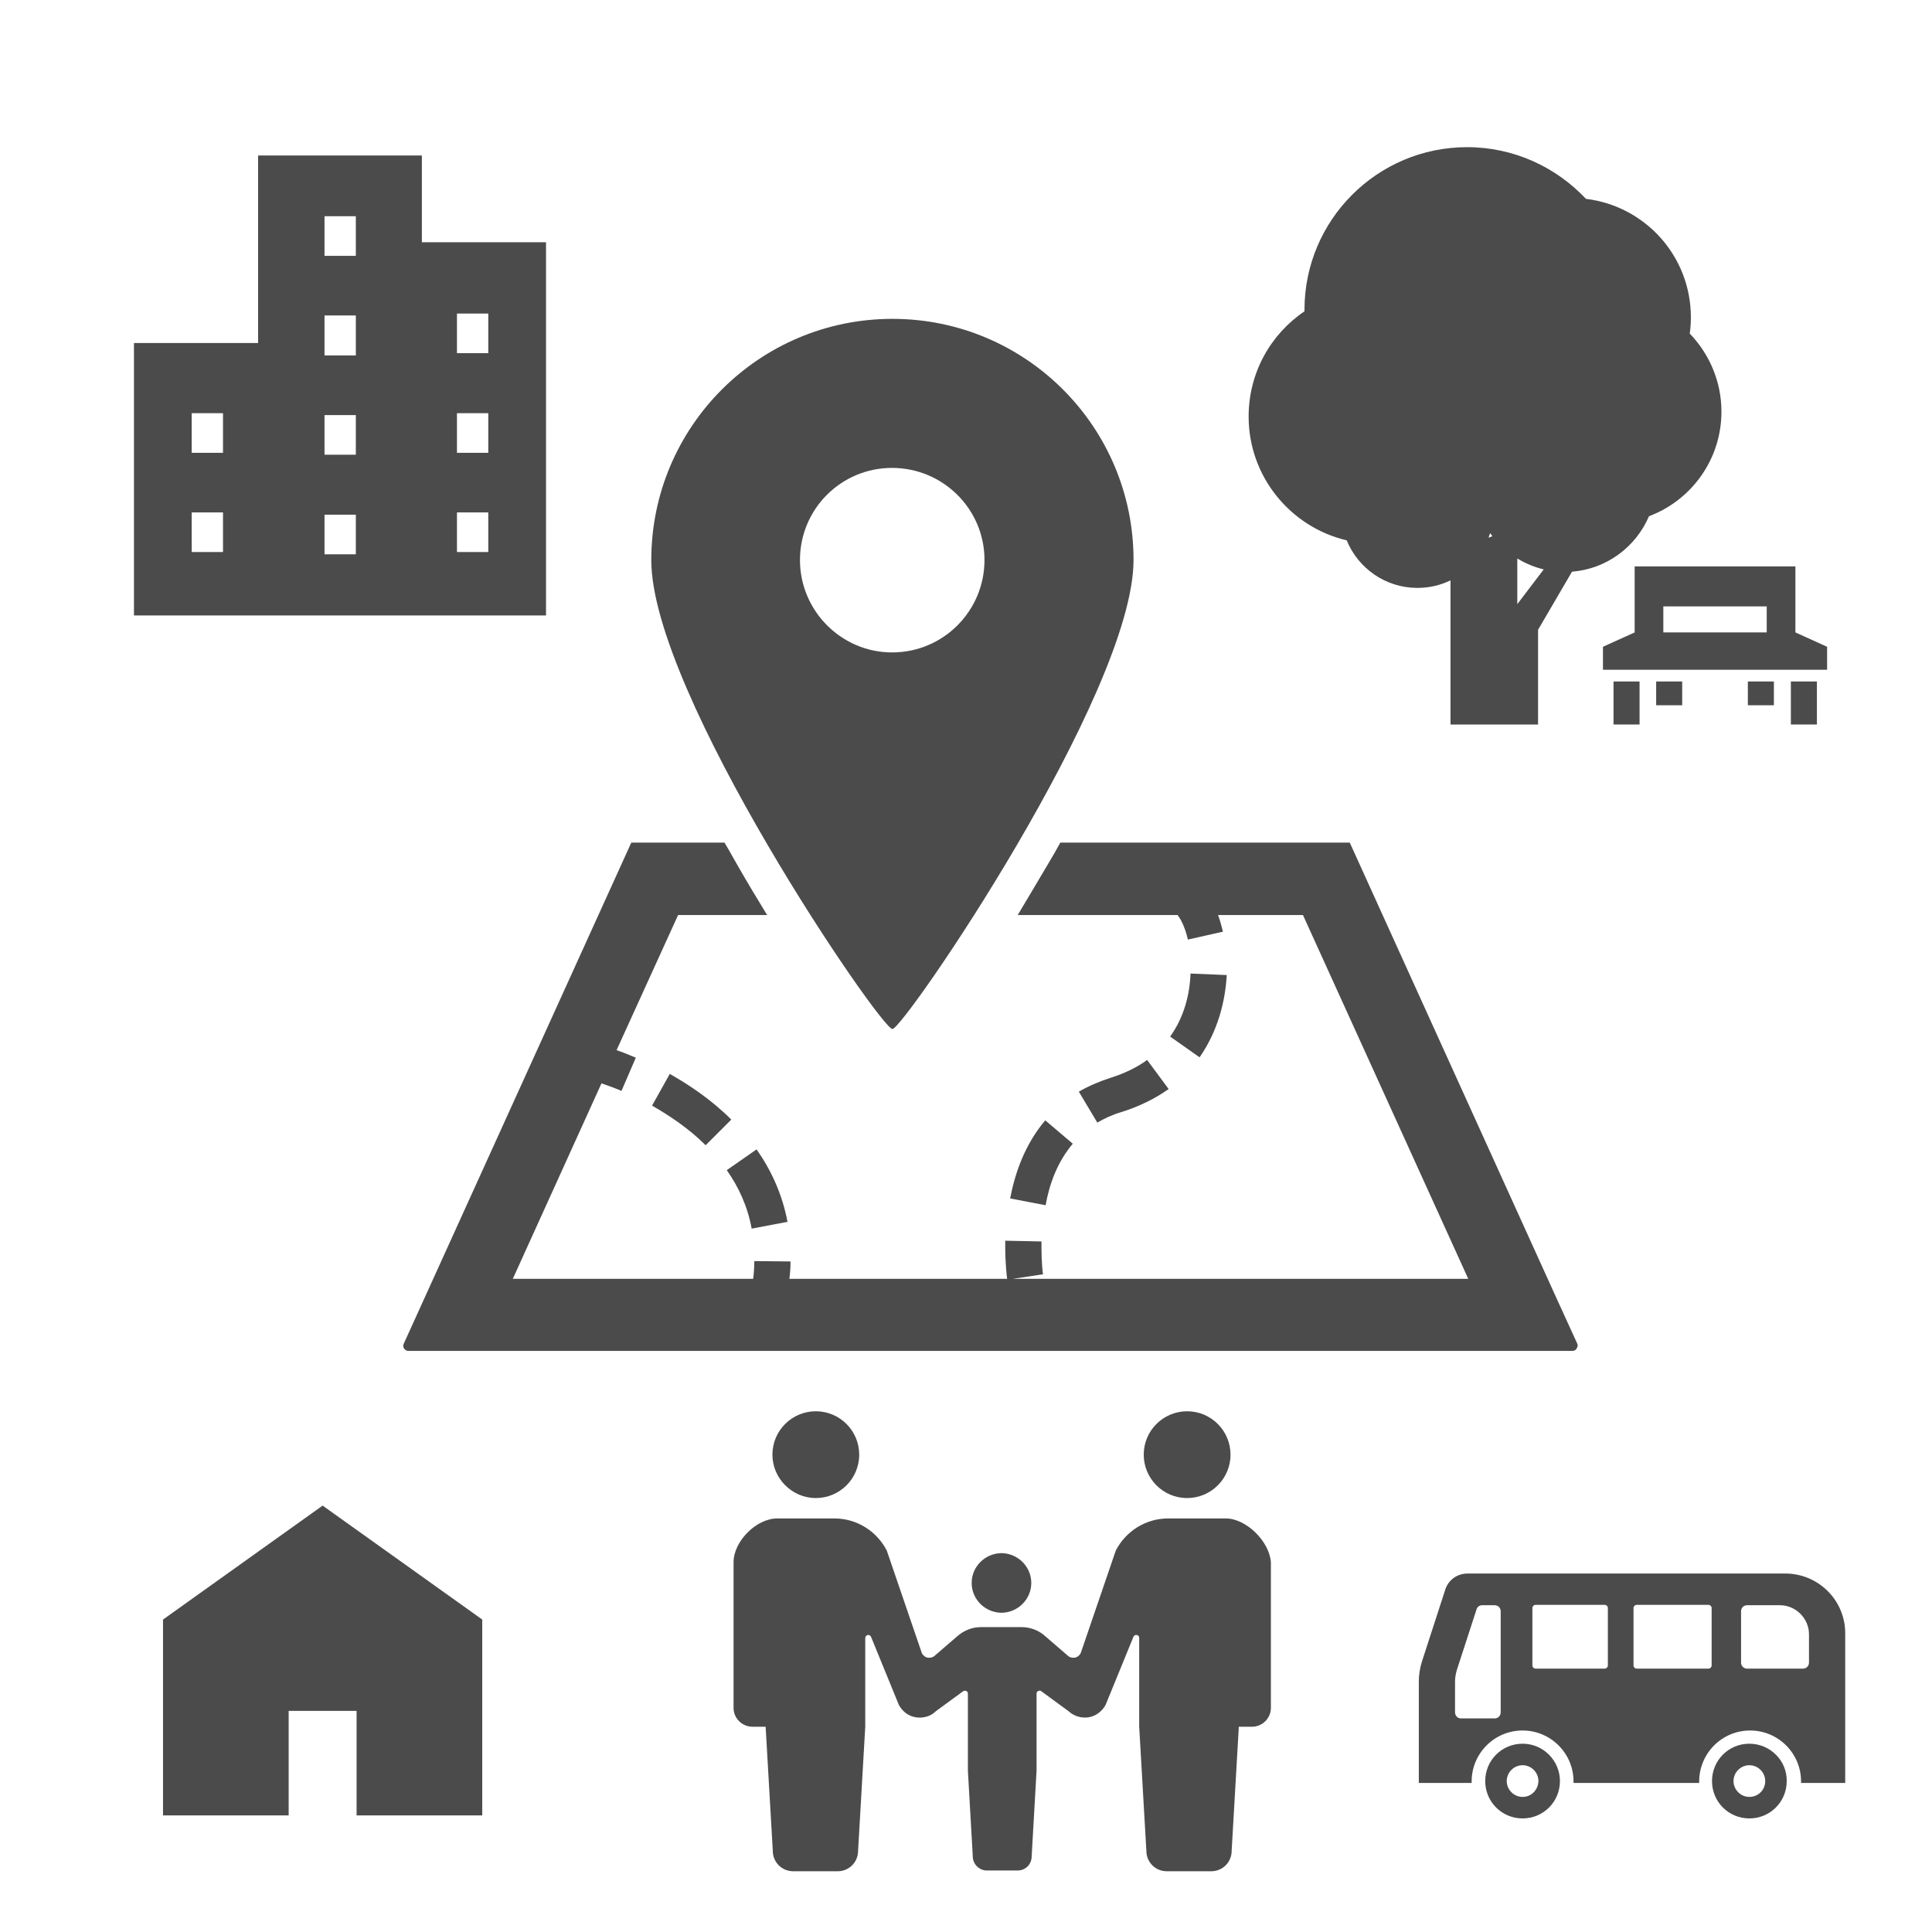
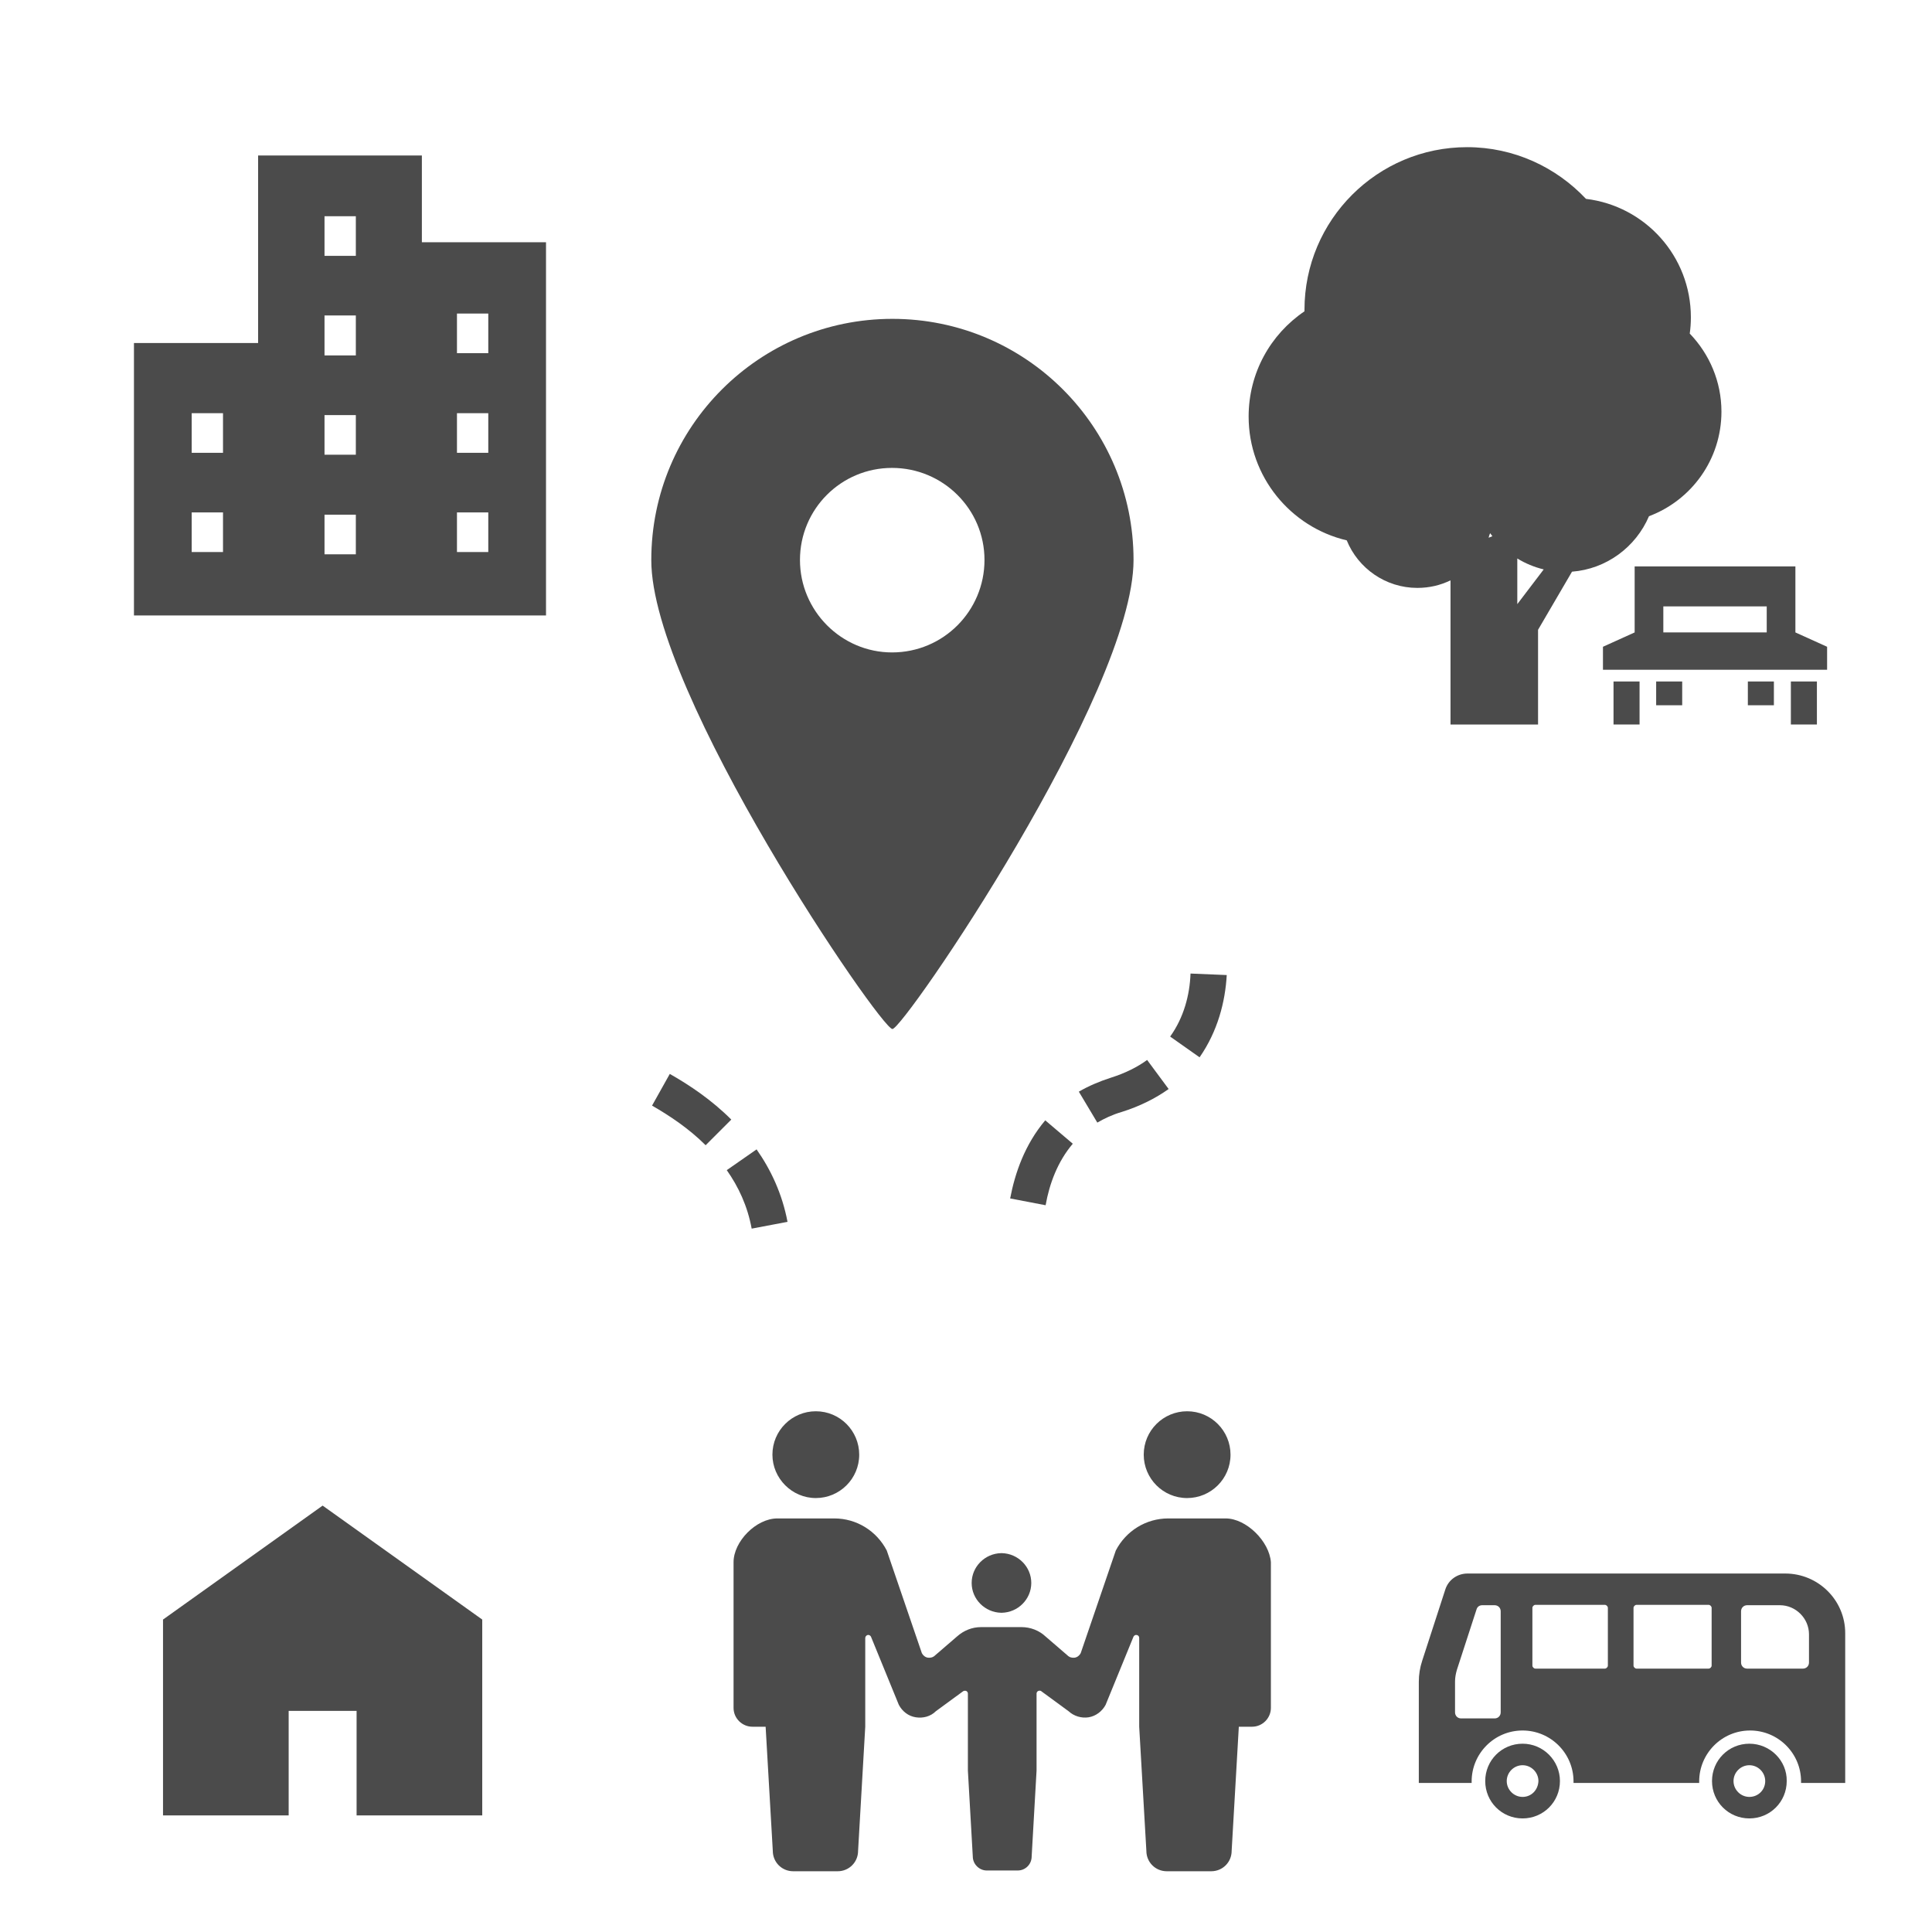
<svg xmlns="http://www.w3.org/2000/svg" version="1.1" id="_x32_" x="0px" y="0px" viewBox="0 0 512 512" style="enable-background:new 0 0 512 512;" xml:space="preserve">
  <style type="text/css">
	.st0{fill:#4B4B4B;}
</style>
  <g>
    <path class="st0" d="M-759.7,161c22.4-5.7,35.9-28.5,30.2-50.9c-5.7-22.4-28.5-35.9-50.9-30.2c-22.4,5.7-35.9,28.5-30.2,50.9   C-804.9,153.2-782.1,166.7-759.7,161z" />
    <path class="st0" d="M-719.9,284.3l-2.8,29.6c5,3.3,9.6,7,13.6,11.1c16.7,16.8,25.9,39,26,62.7c0,23.7-9.2,45.9-26,62.7   c-16.8,16.7-39,25.9-62.7,26c-23.7,0-45.9-9.2-62.7-26c-10.6-10.6-18.3-23.7-22.4-38.1l-15.1,33.3c20.7,35.7,59,57.9,100.2,57.9   c63.8,0,115.8-51.9,115.8-115.8C-656,344.2-681,303.9-719.9,284.3z" />
    <path class="st0" d="M-747.6,326.5l10.6-111.3c1.7-18.8-9.6-35.2-28.4-36.9c-12-1.1-24.9,5-32.5,13l-52.3,51.4l-54.7,4.6   c-8.8,0.7-15.6,8.1-15.6,16.9v1c0,9.4,7.6,17,17,17h56.4c5.3,0,10.4-1.7,14.7-4.8l22.8-16.8l-4.9,54.3l-71.5,5.2   c-20.7,0.8-29.9,9.1-37.7,27.8l-33.7,92.6c-5.1,11.4,0,24.7,11.3,29.8c11.4,5.1,24.7,0,29.8-11.3l38-81.2h72.9   C-768.6,377.3-751.3,361.9-747.6,326.5z" />
  </g>
-   <path class="st0" d="M-1021.1,60.8c5.7-22.4-7.8-45.2-30.2-50.9c-22.4-5.7-45.2,7.8-50.9,30.2c-5.7,22.4,7.8,45.2,30.2,50.9  C-1049.6,96.7-1026.8,83.2-1021.1,60.8z" />
  <path class="st0" d="M-1145,481.1c0,11.6,8.9,21.2,20.5,22.2l0.8,0.1c12.2,1,23-8,24-20.3l13-130l53.7,130.2  c4.5,10.7,16.5,16.1,27.5,12.5l0.8-0.3c11.7-3.8,18-16.4,14.3-28l-47.8-149.1c-1.5-5.5-10.9-28.3-10.2-33.5l11.9-93.2l21.3,13.1  c7.9,5.4,16.8,9.2,26.2,11.4l43.6,12c8.9,2.1,17.9-3.1,20.6-11.8l0.2-0.7c2.8-8.9-1.9-18.3-10.6-21.5l-56.6-21.3l-59.2-53.4  c-24.3-22.3-67-13.6-71.8,23.3l-19,148L-1145,481.1z" />
  <g>
    <path class="st0" d="M-285.5,67.6c-12.1,0-21.9,9.8-21.9,21.9c0,12.1,9.8,21.9,21.9,21.9c12.1,0,21.9-9.8,21.9-21.9   C-263.6,77.4-273.4,67.6-285.5,67.6z" />
    <path class="st0" d="M-285.5,124.8c-10.4,0-19.2,8-18.8,18.8l5.2,69.1c0.6,7.8,6.1,13.6,13.6,13.6c7.5,0,12.9-5.6,13.6-13.6   l5.1-69.1C-266.1,132.9-275.1,124.8-285.5,124.8z" />
-     <path class="st0" d="M-139.5,111.4c12.1,0,21.9-9.8,21.9-21.9c0-12.1-9.8-21.9-21.9-21.9s-21.9,9.8-21.9,21.9   C-161.5,101.6-151.6,111.4-139.5,111.4z" />
    <path class="st0" d="M-139.6,124.8c-10.4,0-19.2,8-18.8,18.8l5.2,69.1c0.6,7.8,6.1,13.6,13.6,13.6c7.5,0,12.9-5.6,13.6-13.6   l5.1-69.1C-120.1,132.9-129.2,124.8-139.6,124.8z" />
    <path class="st0" d="M-183.7,56l-1.4,5.1c4.4,1.2,8.1,3.4,10.7,6.2c2.6,2.8,4,6.1,4,9.6c0,2.8-0.9,5.5-2.6,7.9   c-1.7,2.4-4.2,4.5-7.2,6.1l-2.2,1.1l2.9,6.4c-8.7-1.5-16.8-4.4-20.9-5.9l-0.1,0l-0.1,0c-5.5-1.7-9.8-5.1-12-9.1l-4.6,2.5   c3,5.4,8.3,9.4,14.8,11.5v0c5.1,2,15.7,5.7,26.9,6.9l4.6,0.5l-4.7-10.6c2.8-1.7,5.2-3.9,6.9-6.5c2.2-3.2,3.6-6.9,3.6-10.9   c0-5-2.1-9.6-5.4-13.2C-173.9,60.1-178.5,57.4-183.7,56z" />
    <path class="st0" d="M-194.4,68.8c4.3-4.9,6.9-10.9,6.9-17.5c0-4.3-1.1-8.4-3.1-12c-2.9-5.5-7.8-10.1-13.8-13.3   c-6-3.2-13.2-5-20.9-5c-10.2,0-19.6,3.3-26.4,8.7c-3.4,2.7-6.2,6-8.2,9.6c-2,3.7-3.1,7.8-3.1,12c0,5.5,1.8,10.6,4.9,15   c2.6,3.7,6.2,6.9,10.4,9.4l-6.3,14.2l4.6-0.5c15.8-1.8,30.9-7.1,38.1-9.8C-204.5,77.4-198.6,73.6-194.4,68.8z M-213.2,74.6   L-213.2,74.6c-6.3,2.4-18.9,6.8-32.2,8.9l4.5-10.1l-2.2-1.1c-4.5-2.3-8.2-5.4-10.7-9c-2.5-3.6-3.9-7.6-3.9-11.9   c0-3.4,0.9-6.6,2.4-9.6c2.4-4.5,6.4-8.3,11.6-11.1c5.2-2.8,11.5-4.4,18.4-4.4c9.1,0,17.3,2.9,23.2,7.6c2.9,2.3,5.2,5,6.8,8   c1.6,3,2.4,6.2,2.4,9.6c0,5.2-2,9.9-5.6,14C-201.9,69.4-207,72.7-213.2,74.6L-213.2,74.6z" />
    <path class="st0" d="M-240.1,48c-2.3,0-4.1,1.8-4.1,4.1c0,2.3,1.8,4.1,4.1,4.1c2.3,0,4.1-1.8,4.1-4.1C-236,49.8-237.9,48-240.1,48z   " />
    <path class="st0" d="M-224.3,48c-2.3,0-4.1,1.8-4.1,4.1c0,2.3,1.8,4.1,4.1,4.1c2.3,0,4.1-1.8,4.1-4.1   C-220.2,49.8-222.1,48-224.3,48z" />
-     <path class="st0" d="M-208.6,48c-2.3,0-4.1,1.8-4.1,4.1c0,2.3,1.8,4.1,4.1,4.1c2.3,0,4.1-1.8,4.1-4.1   C-204.5,49.8-206.3,48-208.6,48z" />
  </g>
  <g>
    <path class="st0" d="M-539.7,337.6c-5.1-5.2-8.3-12.2-8.3-20v-29.2h-14v29.2c0,23.4,19,42.4,42.4,42.4h19.1v-14h-19.1   C-527.5,345.9-534.5,342.7-539.7,337.6z" />
    <path class="st0" d="M-521.4,249.4c10.2,0,18.5-8.3,18.5-18.5c0-10.2-8.3-18.5-18.5-18.5c-10.2,0-18.5,8.3-18.5,18.5   C-539.9,241.1-531.6,249.4-521.4,249.4z" />
    <path class="st0" d="M-477.4,312.3h-25.9v-38.6c0-10-8.1-18.1-18.1-18.1c-10,0-18.1,8.1-18.1,18.1v44c0,10,8.1,18.1,18.1,18.1   c1.4,0,33-0.1,33-0.1l1.7,26.8c0.1,5.5,4.7,9.8,10.1,9.7c5.5-0.1,9.8-4.7,9.7-10.1l1.1-38C-465.8,317.5-471,312.3-477.4,312.3z" />
    <path class="st0" d="M-334.4,288.4v29.2c0,7.8-3.2,14.9-8.3,20c-5.2,5.2-12.2,8.3-20,8.3h-19.1v14h19.1c23.4,0,42.3-19,42.4-42.4   v-29.2H-334.4z" />
    <path class="st0" d="M-360.9,249.4c10.2,0,18.5-8.3,18.5-18.5c0-10.2-8.3-18.5-18.5-18.5c-10.2,0-18.5,8.3-18.5,18.5   C-379.4,241.1-371.1,249.4-360.9,249.4z" />
    <path class="st0" d="M-342.8,317.7v-44c0-10-8.1-18.1-18.1-18.1c-10,0-18.1,8.1-18.1,18.1v38.6h-25.9c-6.5,0-11.7,5.2-11.7,11.7   l1.1,38c-0.1,5.5,4.2,10,9.7,10.1c5.5,0.1,10-4.2,10.1-9.7l1.7-26.8c0,0,31.7,0.1,33,0.1C-350.9,335.8-342.8,327.7-342.8,317.7z" />
    <rect x="-489.5" y="288.6" class="st0" width="100.2" height="17.1" />
    <rect x="-446.8" y="314.8" class="st0" width="11.7" height="41.3" />
    <path class="st0" d="M-392.3,213.3c0,3.4-1.1,6.7-3.2,9.6c-2,2.9-5,5.5-8.7,7.3l-2.7,1.4l3.5,7.8c-10.6-1.8-20.4-5.3-25.3-7.2   l-0.1,0l-0.1,0c-6.6-2.1-11.8-6.2-14.5-11l-5.6,3.1c3.6,6.5,10.1,11.4,17.9,13.9v0c6.1,2.4,19,6.9,32.5,8.4l5.5,0.6l-5.7-12.8   c3.4-2.1,6.2-4.7,8.4-7.8c2.7-3.8,4.3-8.4,4.3-13.2c0-6-2.5-11.6-6.5-15.9c-4-4.4-9.6-7.6-15.9-9.4l-1.7,6.1   c5.3,1.4,9.8,4.1,12.9,7.5C-394,205-392.3,209-392.3,213.3z" />
    <path class="st0" d="M-485.7,211.8l-7.7,17.1l5.5-0.6c19.1-2.1,37.4-8.5,46.1-11.9c8.2-2.6,15.4-7.1,20.5-13   c5.2-5.9,8.3-13.2,8.3-21.1c0-5.2-1.3-10.1-3.7-14.6c-3.6-6.7-9.4-12.2-16.7-16.1c-7.2-3.9-15.9-6.1-25.2-6.1   c-12.4,0-23.7,4-32,10.5c-4.1,3.3-7.5,7.2-9.9,11.7c-2.4,4.4-3.7,9.4-3.7,14.6c0,6.6,2.2,12.8,5.9,18.1   C-495.1,204.9-490.8,208.8-485.7,211.8z M-494.8,170.7c2.9-5.4,7.8-10.1,14.1-13.5c6.3-3.4,13.9-5.4,22.2-5.3c11,0,21,3.5,28,9.1   c3.5,2.8,6.3,6.1,8.3,9.7c1.9,3.6,3,7.5,3,11.6c0,6.2-2.4,12-6.7,17c-4.3,4.9-10.5,8.9-17.8,11.2l-0.1,0l-0.1,0   c-7.5,2.9-22.7,8.2-38.9,10.7l5.5-12.2l-2.7-1.4c-5.4-2.8-9.9-6.5-12.9-10.9c-3.1-4.4-4.7-9.2-4.8-14.4   C-497.8,178.2-496.8,174.3-494.8,170.7z" />
  </g>
  <g>
    <path class="st0" d="M-185.3,323.7l-6.5,16.1l4.7-0.6c16.1-2,31.5-8,38.9-11.2c7-2.5,13-6.7,17.3-12.3c4.4-5.6,7-12.5,7-19.9   c0-4.9-1.1-9.5-3.1-13.7c-3-6.3-8-11.5-14.1-15.1c-6.1-3.6-13.4-5.7-21.3-5.8c-10.5,0-20,3.7-27,9.9c-3.5,3.1-6.4,6.8-8.4,11   c-2,4.2-3.1,8.8-3.1,13.7c0,6.2,1.8,12.1,5,17.1C-193.2,317.2-189.6,320.9-185.3,323.7z M-193,285c2.4-5.1,6.6-9.5,11.9-12.7   c5.3-3.2,11.8-5,18.7-5c9.3,0,17.7,3.3,23.6,8.6c3,2.6,5.4,5.7,7,9.1c1.6,3.4,2.5,7,2.5,10.9c0,5.9-2,11.3-5.7,16   c-3.6,4.6-8.8,8.4-15,10.5l-0.1,0l-0.1,0c-6.3,2.8-19.2,7.8-32.8,10.1l4.6-11.5l-2.3-1.3c-4.6-2.6-8.3-6.2-10.9-10.3   c-2.6-4.1-4-8.7-4-13.6C-195.5,292.1-194.6,288.4-193,285z" />
    <path class="st0" d="M-177.6,301.4c2.3,0,4.2-2.1,4.2-4.7c0-2.6-1.9-4.7-4.2-4.7c-2.3,0-4.2,2.1-4.2,4.7   C-181.7,299.3-179.9,301.4-177.6,301.4z" />
    <path class="st0" d="M-161.4,301.4c2.3,0,4.2-2.1,4.2-4.7c0-2.6-1.9-4.7-4.2-4.7c-2.3,0-4.2,2.1-4.2,4.7   C-165.6,299.3-163.8,301.4-161.4,301.4z" />
    <path class="st0" d="M-145.3,301.4c2.3,0,4.2-2.1,4.2-4.7c0-2.6-1.9-4.7-4.2-4.7s-4.2,2.1-4.2,4.7   C-149.5,299.3-147.6,301.4-145.3,301.4z" />
    <path class="st0" d="M-96.2,476.2l-37.1-86.2c-0.8-1.8-2.6-3-4.6-3H-287c-2,0-3.8,1.2-4.6,3l-37.1,86.2c-0.7,1.5-0.5,3.3,0.4,4.7   c0.9,1.4,2.5,2.3,4.2,2.3h70c6-10.1,16.3-17.4,30.7-19.8c3.3,1.1,6.9,1.7,10.6,1.7c3.7,0,7.2-0.6,10.6-1.7   c14.4,2.4,24.7,9.7,30.7,19.8h70.8c1.7,0,3.3-0.9,4.2-2.3C-95.7,479.6-95.5,477.8-96.2,476.2z M-187,431.6   c0,14.3-11.6,25.9-25.9,25.9c-14.3,0-25.9-11.6-25.9-25.9v-7.4c0-14.3,11.6-25.9,25.9-25.9c14.3,0,25.9,11.6,25.9,25.9V431.6z" />
-     <path class="st0" d="M-184.8,376.1c0-12.6-7.4-23-21.5-25.3c-1.9,0.6-4,1-6.2,1c-2.2,0-4.2-0.4-6.2-1   c-14.1,2.3-21.5,12.7-21.5,25.3h27.7H-184.8z" />
    <path class="st0" d="M-212.5,347.3c8.4,0,15.2-6.8,15.2-15.2v-4.3c0-8.4-6.8-15.2-15.2-15.2c-8.4,0-15.2,6.8-15.2,15.2v4.3   C-227.6,340.5-220.8,347.3-212.5,347.3z" />
  </g>
  <g>
    <path class="st0" d="M284.3,303.1l-7.3-6.2c-5.4,6.4-8,13.9-9.3,20.7l9.4,1.8C278.1,313.7,280.3,307.8,284.3,303.1z" />
    <path class="st0" d="M309.7,288.6l-5.7-7.7c-2.6,1.9-5.8,3.5-9.6,4.7c-3.1,1-5.9,2.2-8.5,3.7l4.9,8.2c1.9-1.1,4-2.1,6.4-2.8   C302,293.2,306.2,291.1,309.7,288.6z" />
    <path class="st0" d="M315.5,258c-0.2,5.7-1.8,11.7-5.4,16.7l7.8,5.5c4.8-6.9,6.8-14.7,7.2-21.8L315.5,258z" />
    <path class="st0" d="M208.7,323.8c-1.4-7.4-4.4-13.8-8.2-19.2l-7.9,5.5v0c3.1,4.4,5.5,9.5,6.6,15.5L208.7,323.8z" />
    <path class="st0" d="M177.5,284.6l-4.7,8.4c4.7,2.7,9.8,6.1,14.2,10.5l6.8-6.8C188.6,291.5,182.8,287.6,177.5,284.6z" />
-     <path class="st0" d="M418,356.1l-5.3-11.6l-55-121.2h-76.7c-1,1.8-2,3.6-3.1,5.4c-3,5.1-5.7,9.6-8.2,13.8h42.5l-0.1,0.1   c0.7,0.7,2,3.2,2.7,6.4l9.3-2.1c-0.4-1.6-0.8-3-1.3-4.4h22.5l43.8,96.4H268.4l8-1.2l0-0.1c-0.1-0.5-0.4-3.2-0.4-7.1   c0-0.5,0-1,0-1.5l-9.6-0.2c0,0.6,0,1.2,0,1.7c0,4.4,0.4,7.6,0.5,8.4h-57.7c0.2-1.6,0.3-3.1,0.3-4.6l-9.6-0.1c0,1.5-0.1,3.1-0.3,4.7   h-63.7l23.5-51.8c1.4,0.5,3.2,1.1,5.3,2l3.8-8.8c-1.9-0.8-3.6-1.5-5.1-2l16.3-35.8h23.6c-2.5-4.1-5.3-8.7-8.2-13.8   c-1.1-1.9-2-3.6-3.1-5.4h-24.7L107,356.1c-0.2,0.4-0.2,0.9,0.1,1.3c0.3,0.4,0.7,0.6,1.1,0.6h308.5c0.5,0,0.9-0.2,1.1-0.6   C418.1,357,418.2,356.5,418,356.1z" />
    <path class="st0" d="M236.5,272.7c3,0,63.9-89,63.9-124.3c0-35.3-28.6-63.9-63.9-63.9c-35.3,0-63.9,28.6-63.9,63.9   C172.5,183.7,233.4,272.7,236.5,272.7z M212,148.4c0-13.5,10.9-24.4,24.4-24.4c13.5,0,24.5,10.9,24.5,24.4s-10.9,24.5-24.5,24.5   C223,172.9,212,161.9,212,148.4z" />
  </g>
  <g>
    <path class="st0" d="M475.8,167.6v-17.5h-21.3h-21.3v17.5l-8.4,3.8v6.1h29.7h29.7v-6.1L475.8,167.6z M468.2,167.6h-13.7h-13.7v-6.9   h13.7h13.7V167.6z" />
    <rect x="427.6" y="180.6" class="st0" width="6.9" height="11.4" />
    <rect x="474.6" y="180.6" class="st0" width="6.9" height="11.4" />
    <rect x="463.2" y="180.6" class="st0" width="6.9" height="6.3" />
    <rect x="438.9" y="180.6" class="st0" width="6.9" height="6.3" />
    <path class="st0" d="M437,136.8c11.2-4.2,19.2-15,19.2-27.7c0-8-3.2-15.3-8.4-20.7c0.2-1.4,0.3-2.8,0.3-4.3   c0-16.2-12.1-29.5-27.8-31.4c-7.9-8.4-19.1-13.7-31.5-13.7c-23.8,0-43.1,19.3-43.1,43.1c0,0.1,0,0.2,0,0.4   c-9,6.1-14.8,16.3-14.8,27.9c0,15.9,11.1,29.3,26,32.8c3,7.4,10.3,12.6,18.7,12.6c3.2,0,6.1-0.7,8.8-2V192h23.2v-25.1l9-15.4   C425.7,150.8,433.5,145,437,136.8z M394.9,141.3c0.2,0.3,0.4,0.5,0.6,0.8l-1,0.4C394.6,142.1,394.7,141.7,394.9,141.3z    M402.1,160.1V148c2.1,1.3,4.5,2.3,7,2.9L402.1,160.1z" />
  </g>
  <g>
    <path class="st0" d="M653.7,43.1V17.9h-40v25.2l-28,0.1v49.7h39.6V74.8h16.9v18.1h39.6V43.1L653.7,43.1z M605.4,83.2H598V75h7.5   V83.2z M605.4,62.2H598V54h7.5V62.2z M637.4,62.2H630V54h7.5V62.2z M633.7,41.2c-5.1,0-9.3-4.2-9.3-9.3c0-5.1,4.2-9.3,9.3-9.3   s9.3,4.2,9.3,9.3C643,37.1,638.8,41.2,633.7,41.2z M669.5,83.2H662V75h7.5V83.2z M669.5,62.2H662V54h7.5V62.2z" />
    <path class="st0" d="M633.7,24.8c-4,0-7.2,3.2-7.2,7.2c0,4,3.2,7.2,7.2,7.2c4,0,7.2-3.2,7.2-7.2C640.9,28,637.7,24.8,633.7,24.8z    M635.1,32.4c0,0.5-0.3,0.9-0.8,1.1c-0.2,0.1-0.4,0.2-0.7,0.2H630c-0.7,0-1.2-0.6-1.2-1.2c0-0.7,0.6-1.2,1.2-1.2h2.8v-3.9   c0-0.6,0.5-1.2,1.2-1.2s1.2,0.5,1.2,1.2L635.1,32.4L635.1,32.4z" />
  </g>
  <g>
    <path class="st0" d="M216.2,397c6.3,0,11.5-5.1,11.5-11.5c0-6.3-5.1-11.5-11.5-11.5c-6.3,0-11.5,5.1-11.5,11.5   C204.7,391.8,209.9,397,216.2,397z" />
    <path class="st0" d="M265.3,427.4L265.3,427.4C265.3,427.4,265.4,427.4,265.3,427.4c0.1,0,0.1,0,0.2,0v0c4.3-0.1,7.8-3.6,7.8-7.9   c0-4.3-3.5-7.8-7.8-7.9v0c0,0-0.1,0-0.1,0c0,0-0.1,0-0.1,0v0c-4.3,0.1-7.8,3.6-7.8,7.9C257.5,423.8,261,427.3,265.3,427.4z" />
    <path class="st0" d="M314.6,397c6.3,0,11.5-5.1,11.5-11.5c0-6.3-5.1-11.5-11.5-11.5c-6.3,0-11.5,5.1-11.5,11.5   C303.1,391.8,308.2,397,314.6,397z" />
    <path class="st0" d="M324.8,402.4h-10.1h-5.1c-5.9,0-11.2,3.3-13.9,8.5l-9.3,27.2c-0.3,0.6-0.9,1.1-1.6,1.2   c-0.7,0.1-1.4-0.1-1.9-0.6l-5.8-5c-1.7-1.6-4-2.5-6.4-2.5h-5.4H260c-2.4,0-4.6,0.9-6.4,2.5l-5.8,5c-0.5,0.5-1.2,0.7-1.9,0.6   c-0.7-0.1-1.3-0.6-1.6-1.2l-9.3-27.2c-2.7-5.2-8-8.5-13.9-8.5h-5.1H206c-5.6,0-11.6,6.1-11.6,11.6v38.6c0,2.8,2.3,5,5,5   c1.4,0,0,0,3.5,0l1.9,32.9c0,3,2.4,5.4,5.4,5.4c1.2,0,3.6,0,5.9,0c2.3,0,4.6,0,5.9,0c3,0,5.4-2.4,5.4-5.4l1.9-32.9l0-23.5   c0-0.4,0.3-0.7,0.6-0.8c0.4-0.1,0.7,0.1,0.9,0.4l7.4,18.1c0.9,1.7,2.5,3,4.5,3.3c1.9,0.3,3.9-0.2,5.3-1.6l7.1-5.2   c0.2-0.2,0.6-0.3,0.9-0.2c0.3,0.1,0.5,0.4,0.5,0.7l0,20.4l1.3,22.8c0,2,1.7,3.7,3.7,3.7c0.9,0,2.5,0,4.1,0c1.6,0,3.2,0,4.1,0   c2.1,0,3.7-1.7,3.7-3.7l1.3-22.8l0-20.4c0-0.3,0.2-0.6,0.5-0.7c0.3-0.1,0.6-0.1,0.9,0.2l7.1,5.2c1.4,1.3,3.4,1.9,5.3,1.6   c1.9-0.3,3.6-1.6,4.5-3.3l7.4-18.1c0.2-0.3,0.5-0.5,0.9-0.4c0.4,0.1,0.6,0.4,0.6,0.8l0,23.5l1.9,32.9c0,3,2.4,5.4,5.4,5.4   c1.2,0,3.6,0,5.9,0c2.3,0,4.6,0,5.9,0c3,0,5.4-2.4,5.4-5.4l1.9-32.9c3.5,0,2.1,0,3.5,0c2.8,0,5-2.3,5-5V414   C336.4,408.5,330.3,402.4,324.8,402.4z" />
  </g>
  <g>
    <path class="st0" d="M111.8,64.2v-23H68.4v49.7H35.5v72.2h32.9h7.9h27.6h7.9h32.9V64.2H111.8z M59.1,146.3h-8.3v-10.5h8.3   C59.1,135.8,59.1,146.3,59.1,146.3z M59.1,120h-8.3v-10.5h8.3C59.1,109.5,59.1,120,59.1,120z M94.3,146.9H86v-10.5h8.3V146.9z    M94.3,120.5H86V110h8.3V120.5z M94.3,94.2H86V83.6h8.3V94.2z M94.3,67.8H86V57.3h8.3V67.8z M129.4,146.3h-8.3v-10.5h8.3V146.3z    M129.4,120h-8.3v-10.5h8.3V120z M129.4,93.6h-8.3V83.1h8.3V93.6z" />
  </g>
  <g>
    <polygon class="st0" points="85.5,399 43.2,429.2 43.2,481.1 76.5,481.1 76.5,453.4 94.5,453.4 94.5,481.1 127.8,481.1    127.8,429.2  " />
  </g>
  <g>
    <path class="st0" d="M473.1,417h-84.2c-2.7,0-5.1,1.7-5.9,4.3l-6.1,18.8c-0.6,1.8-0.9,3.7-0.9,5.6v26.8h12.4h1.6c0-0.1,0-0.3,0-0.4   c0-7.4,6-13.5,13.5-13.5c7.4,0,13.5,6,13.5,13.5c0,0.1,0,0.3,0,0.4h33.3c0-0.1,0-0.3,0-0.4c0-7.4,6-13.5,13.5-13.5   c7.4,0,13.5,6,13.5,13.5c0,0.1,0,0.3,0,0.4H489v-39.7C489,424.1,481.9,417,473.1,417z M397.7,453.8c0,0.9-0.7,1.6-1.6,1.6h-8.9   c-0.9,0-1.6-0.7-1.6-1.6v-8.2c0-1,0.2-2.1,0.5-3.1l5.2-16c0.2-0.7,0.8-1.1,1.5-1.1h3.3c0.9,0,1.6,0.7,1.6,1.6L397.7,453.8   L397.7,453.8z M426.1,441.4c0,0.4-0.4,0.8-0.8,0.8h-18.4c-0.4,0-0.8-0.4-0.8-0.8v-15.3c0-0.4,0.4-0.8,0.8-0.8h18.4   c0.4,0,0.8,0.4,0.8,0.8V441.4z M453.6,441.4c0,0.4-0.4,0.8-0.8,0.8h-19.1c-0.4,0-0.8-0.4-0.8-0.8v-15.3c0-0.4,0.4-0.8,0.8-0.8h19.1   c0.4,0,0.8,0.4,0.8,0.8L453.6,441.4L453.6,441.4z M479.4,440.6c0,0.9-0.7,1.6-1.6,1.6H463c-0.9,0-1.6-0.7-1.6-1.6V427   c0-0.9,0.7-1.6,1.6-1.6h8.7c4.2,0,7.7,3.5,7.7,7.7V440.6z" />
    <path class="st0" d="M403.5,462.1c-5.5,0-9.9,4.4-9.9,9.9c0,5.5,4.4,9.9,9.9,9.9c5.5,0,9.9-4.4,9.9-9.9   C413.4,466.6,409,462.1,403.5,462.1z M403.5,476.2c-2.3,0-4.2-1.9-4.2-4.2c0-2.3,1.9-4.2,4.2-4.2c2.3,0,4.2,1.9,4.2,4.2   C407.6,474.4,405.8,476.2,403.5,476.2z" />
    <path class="st0" d="M463.6,462.1c-5.5,0-9.9,4.4-9.9,9.9c0,5.5,4.4,9.9,9.9,9.9c5.5,0,9.9-4.4,9.9-9.9   C473.6,466.6,469.1,462.1,463.6,462.1z M463.6,476.2c-2.3,0-4.2-1.9-4.2-4.2c0-2.3,1.9-4.2,4.2-4.2c2.3,0,4.2,1.9,4.2,4.2   C467.8,474.4,465.9,476.2,463.6,476.2z" />
  </g>
</svg>